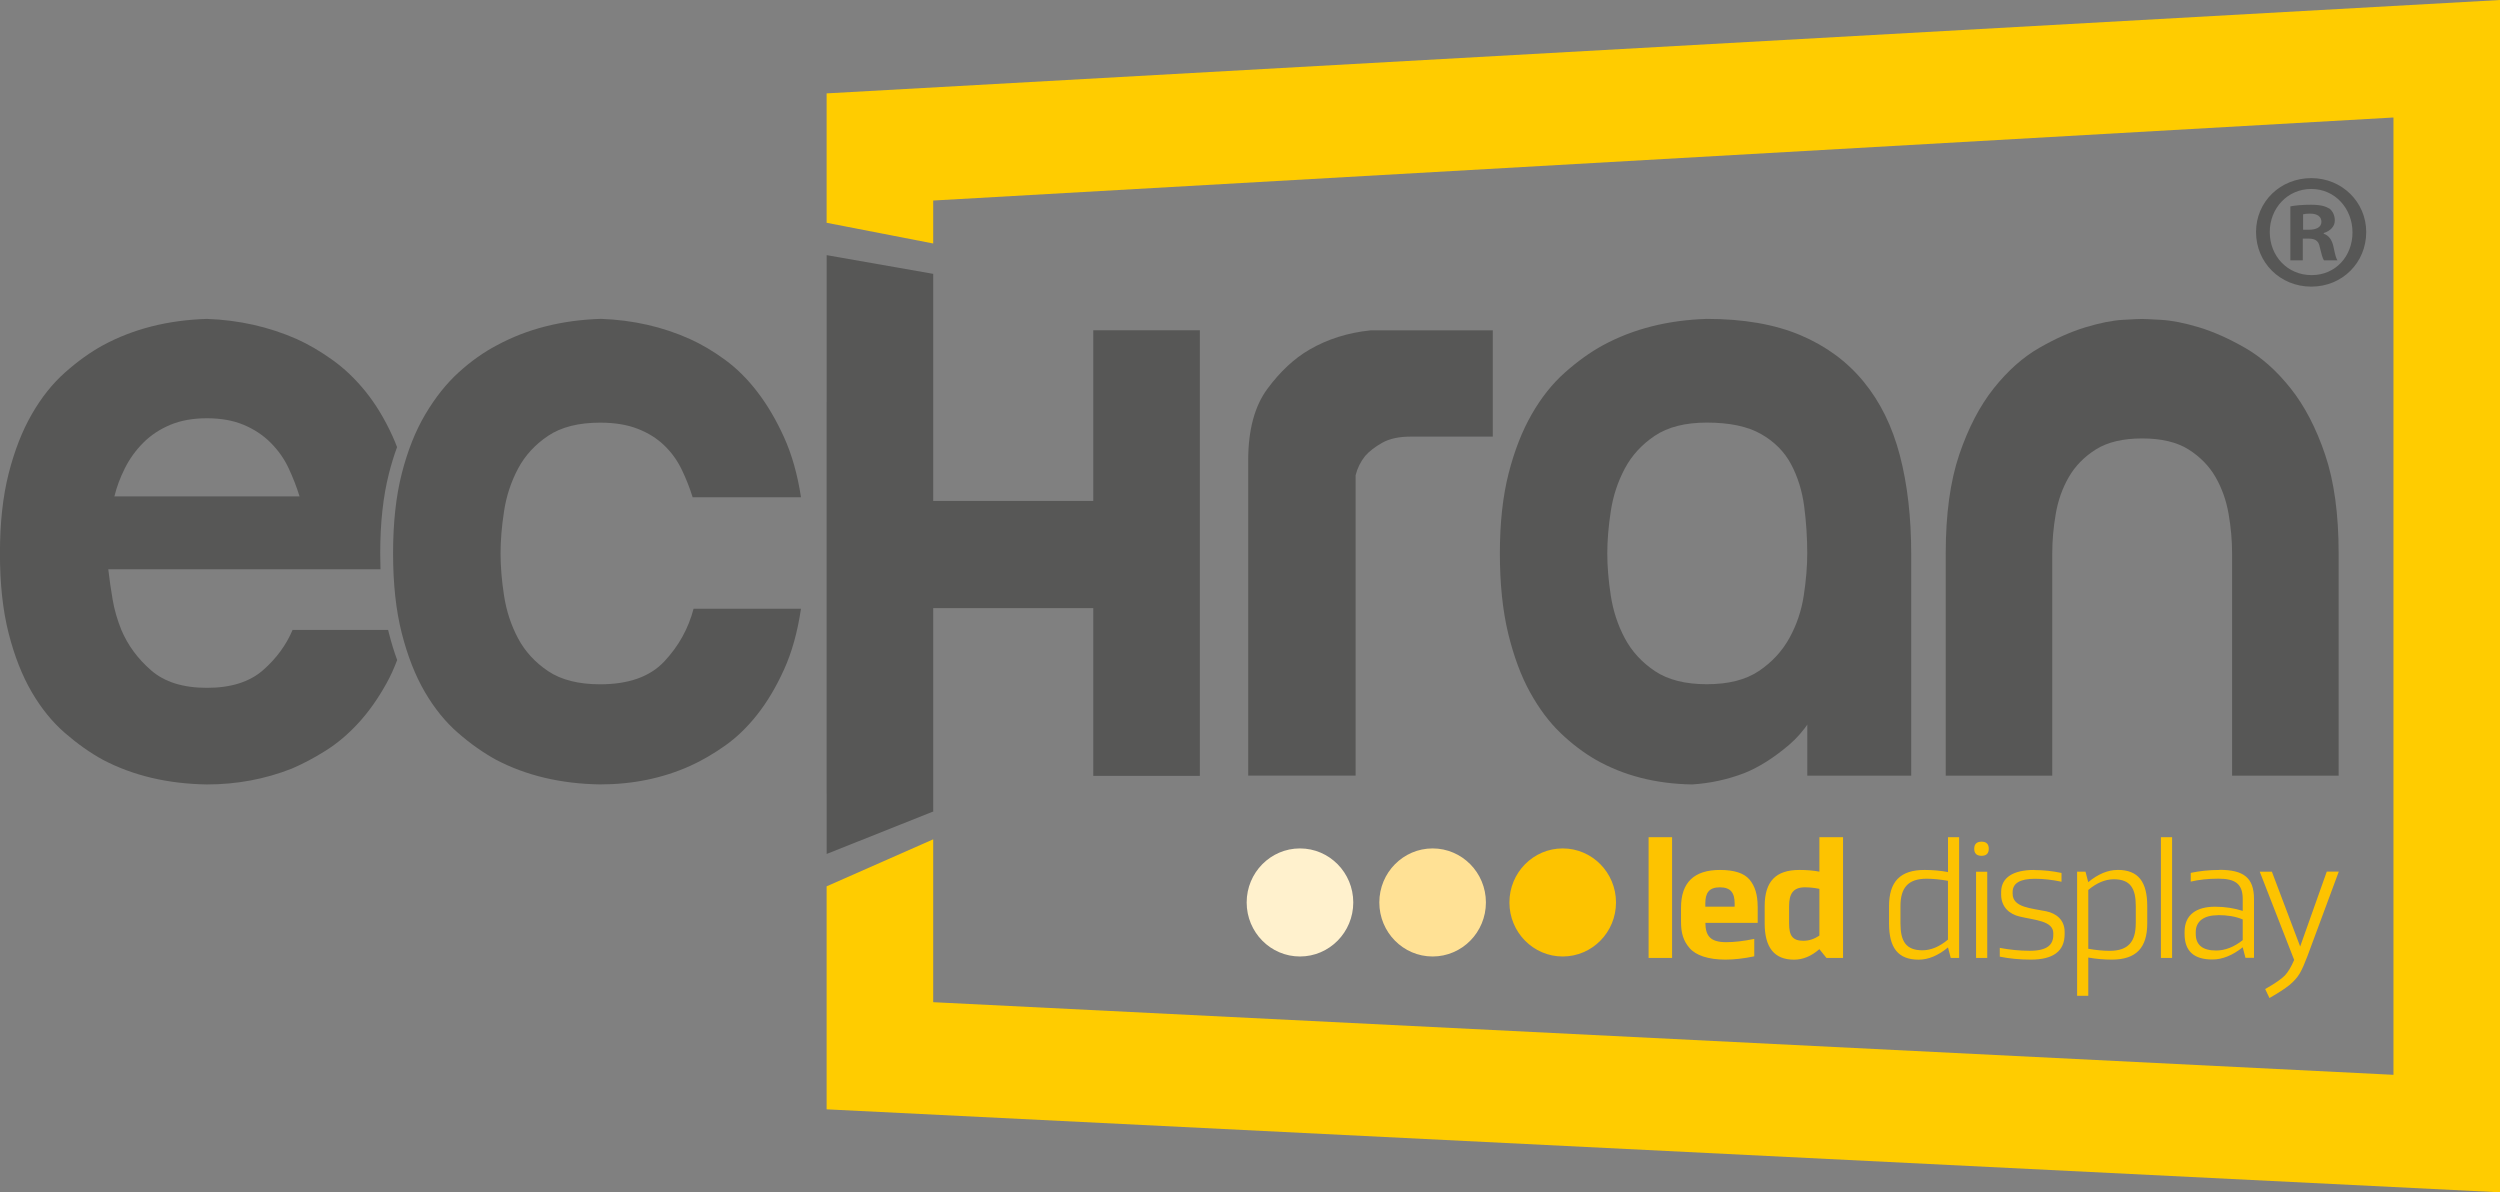
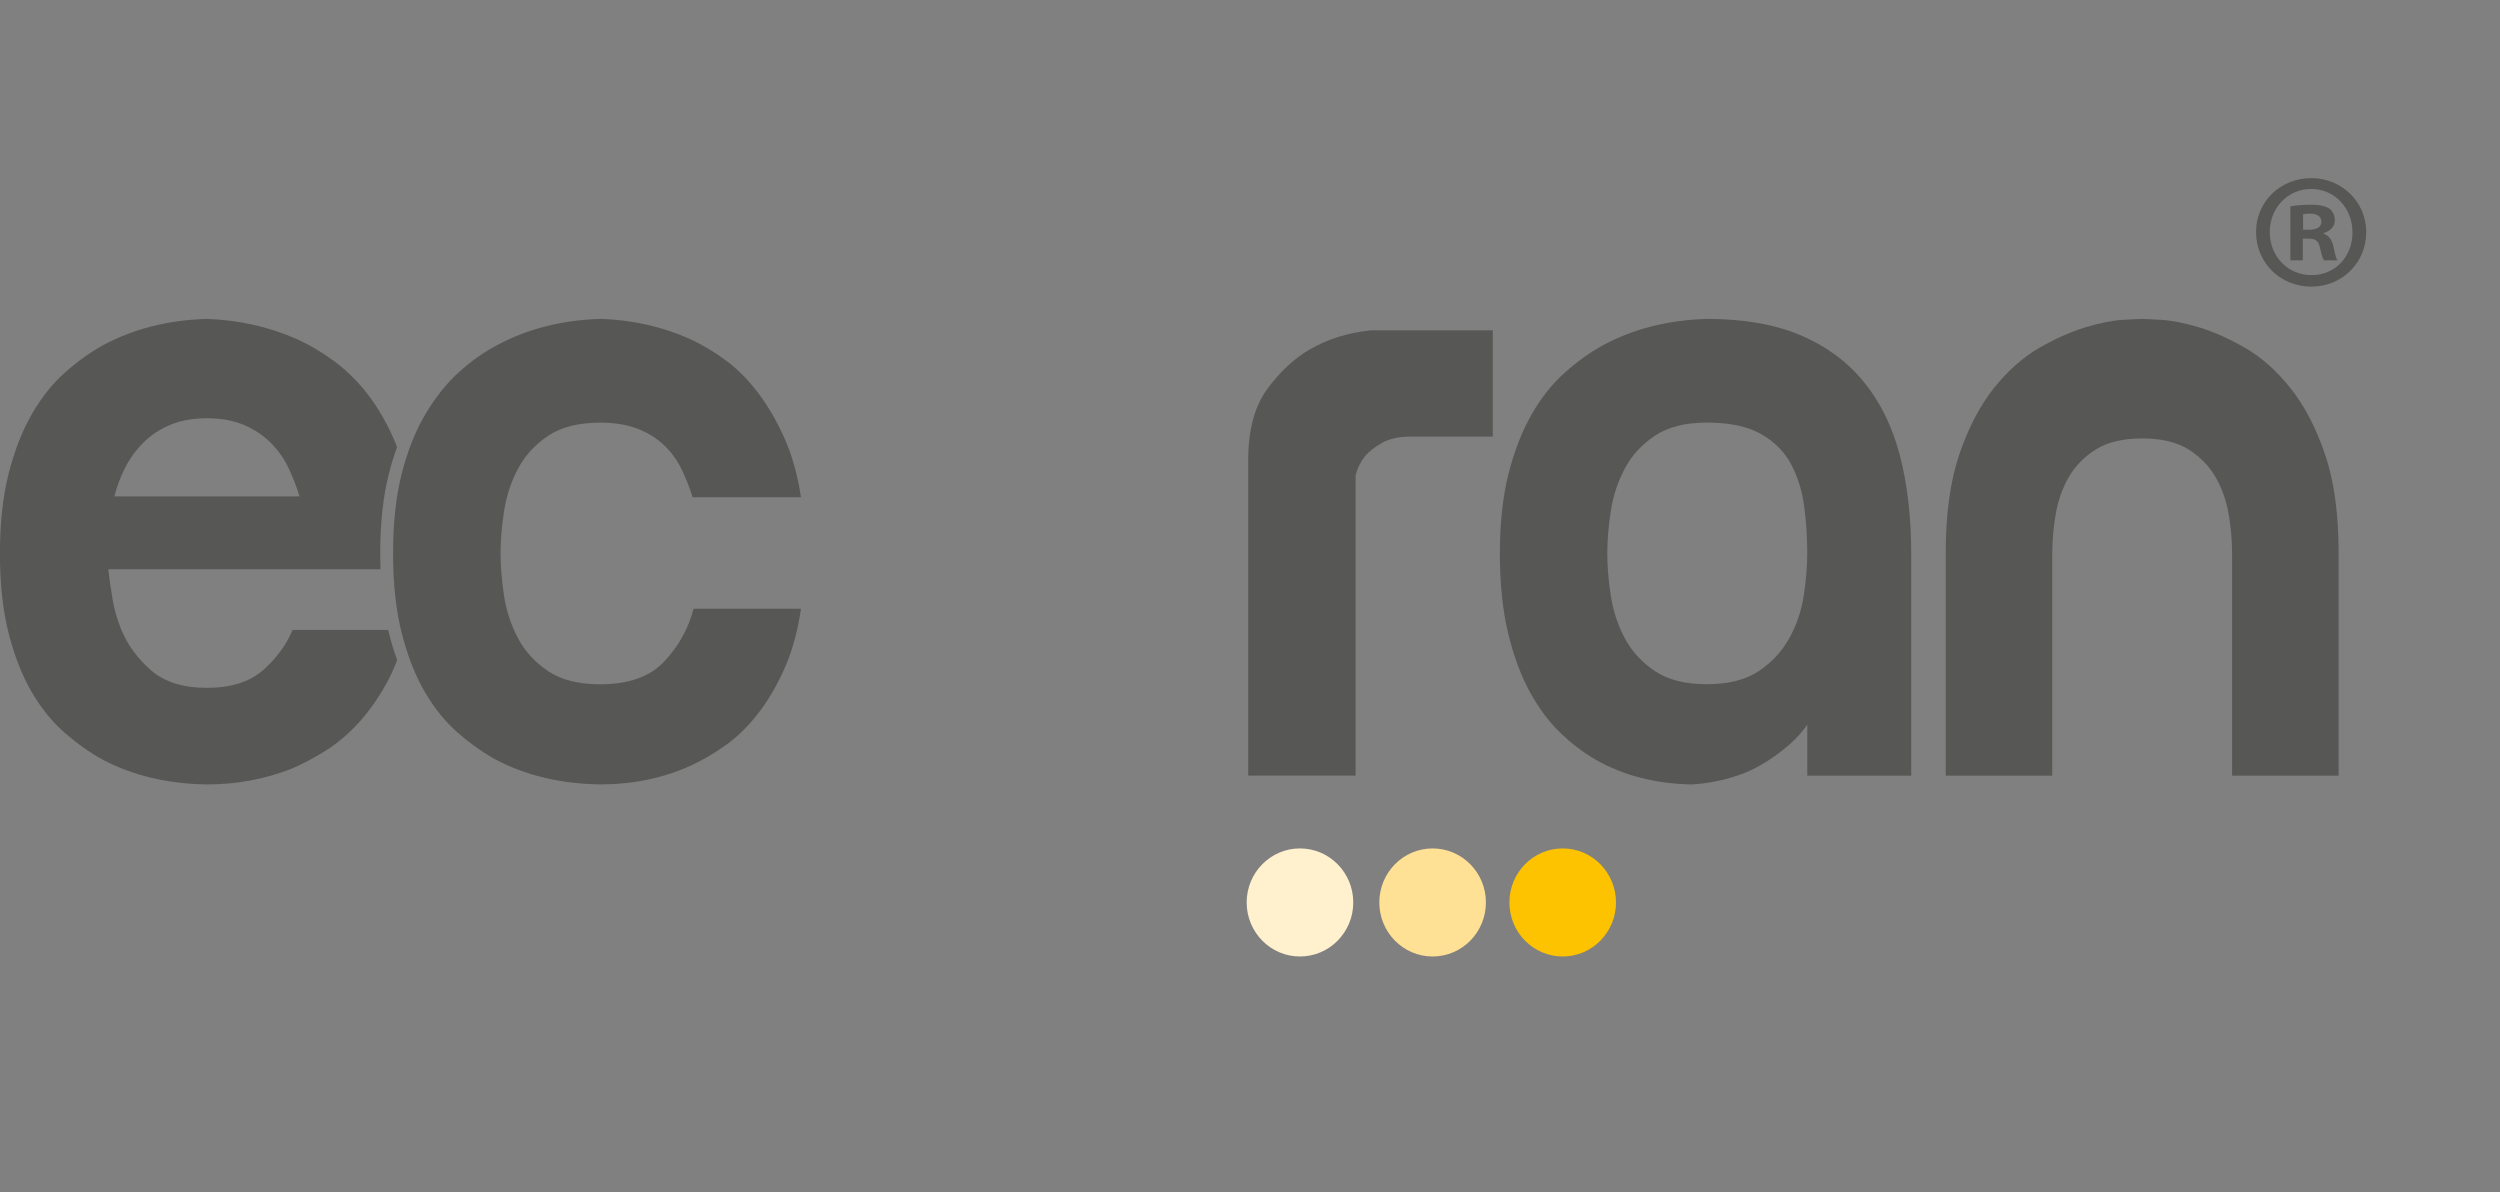
<svg xmlns="http://www.w3.org/2000/svg" width="195" height="93" viewBox="0 0 195 93" fill="none">
  <rect x="0" y="0" width="195" height="93" fill="#808080" stroke="none" />
  <g clip-path="url(#clip0_2621_3291)">
    <path d="M29.683 44.405H8.446C8.535 45.183 8.65 45.97 8.786 46.769C8.922 47.568 9.151 48.355 9.466 49.133C9.967 50.321 10.737 51.373 11.783 52.283C12.828 53.198 14.282 53.651 16.144 53.651C18.006 53.651 19.459 53.194 20.505 52.283C21.551 51.368 22.32 50.321 22.822 49.133H30.273L30.341 49.406C30.528 50.142 30.741 50.834 30.979 51.484C30.733 52.138 30.456 52.749 30.142 53.309C29.483 54.498 28.756 55.523 27.961 56.391C27.166 57.259 26.316 57.977 25.406 58.55C24.497 59.123 23.612 59.589 22.75 59.956C20.662 60.777 18.456 61.187 16.14 61.187C13.096 61.14 10.393 60.504 8.033 59.268C7.034 58.721 6.048 58.024 5.071 57.178C4.093 56.331 3.23 55.271 2.482 53.993C1.734 52.715 1.13 51.185 0.675 49.402C0.22 47.62 -0.005 45.542 -0.005 43.165C-0.005 40.789 0.225 38.711 0.675 36.933C1.13 35.15 1.729 33.611 2.482 32.308C3.23 31.004 4.093 29.922 5.071 29.055C6.048 28.187 7.034 27.477 8.033 26.93C10.397 25.652 13.096 24.968 16.14 24.874C18.639 24.964 20.977 25.49 23.158 26.451C24.067 26.862 24.985 27.4 25.916 28.063C26.847 28.726 27.71 29.546 28.505 30.529C29.3 31.513 30.006 32.675 30.618 34.022C30.745 34.295 30.86 34.582 30.971 34.877C30.733 35.522 30.52 36.211 30.337 36.937C29.882 38.72 29.657 40.797 29.657 43.17C29.657 43.589 29.666 44.003 29.678 44.401L29.683 44.405ZM23.366 38.72C23.141 37.989 22.856 37.258 22.516 36.527C22.176 35.796 21.708 35.133 21.117 34.539C20.526 33.945 19.821 33.479 19.005 33.137C18.188 32.795 17.232 32.624 16.144 32.624C15.056 32.624 14.099 32.795 13.283 33.137C12.467 33.479 11.761 33.945 11.17 34.539C10.579 35.133 10.104 35.796 9.738 36.527C9.372 37.258 9.1 37.989 8.922 38.72H23.366Z" fill="#575756" />
    <path d="M62.473 38.789H54.027C53.801 38.059 53.517 37.34 53.176 36.631C52.836 35.921 52.382 35.293 51.816 34.746C51.251 34.199 50.558 33.762 49.738 33.446C48.922 33.126 47.944 32.967 46.809 32.967C45.13 32.967 43.778 33.309 42.754 33.993C41.733 34.677 40.947 35.536 40.403 36.562C39.859 37.588 39.493 38.7 39.315 39.884C39.132 41.072 39.043 42.166 39.043 43.171C39.043 44.176 39.132 45.274 39.315 46.458C39.498 47.647 39.859 48.754 40.403 49.78C40.947 50.806 41.733 51.665 42.754 52.349C43.774 53.033 45.126 53.375 46.809 53.375C49.036 53.375 50.703 52.781 51.816 51.592C52.93 50.404 53.691 49.036 54.099 47.48H62.477C62.205 49.305 61.763 50.895 61.147 52.242C60.535 53.588 59.842 54.755 59.068 55.734C58.294 56.718 57.457 57.525 56.547 58.167C55.638 58.808 54.732 59.334 53.823 59.744C51.689 60.702 49.351 61.184 46.805 61.184C43.761 61.138 41.058 60.501 38.698 59.265C37.699 58.718 36.709 58.021 35.736 57.175C34.758 56.328 33.895 55.268 33.147 53.99C32.399 52.712 31.795 51.182 31.34 49.399C30.885 47.617 30.66 45.539 30.66 43.163C30.66 40.786 30.885 38.708 31.34 36.93C31.795 35.147 32.407 33.608 33.181 32.305C33.955 31.001 34.817 29.919 35.77 29.052C36.722 28.184 37.721 27.474 38.766 26.927C41.13 25.649 43.829 24.965 46.873 24.871C49.372 24.961 51.689 25.487 53.823 26.448C54.732 26.859 55.638 27.397 56.547 28.06C57.457 28.723 58.299 29.556 59.068 30.561C59.842 31.565 60.535 32.741 61.147 34.087C61.759 35.434 62.205 36.998 62.477 38.781L62.473 38.789Z" fill="#575756" />
    <path d="M97.36 35.907C97.36 33.53 97.862 31.671 98.86 30.324C99.859 28.978 100.948 27.96 102.129 27.276C103.536 26.456 105.126 25.951 106.899 25.768H116.437V34.056H110.031C109.122 34.056 108.386 34.214 107.817 34.535C107.247 34.856 106.805 35.197 106.486 35.561C106.121 36.018 105.874 36.518 105.738 37.07V60.499H97.36V35.903V35.907Z" fill="#575756" />
    <path d="M149.075 60.504H140.969V55.707L142.469 53.72C141.696 55.639 140.722 57.101 139.541 58.105C138.359 59.11 137.203 59.841 136.068 60.298C134.75 60.803 133.39 61.098 131.978 61.187C129.164 61.14 126.665 60.504 124.484 59.268C123.532 58.721 122.61 58.024 121.726 57.178C120.841 56.331 120.047 55.271 119.341 53.993C118.635 52.715 118.07 51.185 117.636 49.402C117.207 47.62 116.99 45.542 116.99 43.165C116.99 40.789 117.216 38.711 117.67 36.933C118.125 35.15 118.729 33.611 119.477 32.308C120.225 31.004 121.088 29.922 122.066 29.055C123.043 28.187 124.03 27.477 125.028 26.93C127.392 25.652 130.091 24.968 133.135 24.874C135.995 24.874 138.427 25.297 140.425 26.139C142.423 26.986 144.072 28.195 145.364 29.773C146.661 31.35 147.6 33.265 148.191 35.526C148.782 37.788 149.075 40.357 149.075 43.234V60.499V60.504ZM133.135 32.962C131.456 32.962 130.104 33.304 129.079 33.988C128.059 34.672 127.273 35.531 126.729 36.557C126.185 37.583 125.819 38.694 125.641 39.878C125.458 41.066 125.369 42.161 125.369 43.165C125.369 44.17 125.458 45.269 125.641 46.453C125.823 47.641 126.185 48.748 126.729 49.774C127.273 50.8 128.059 51.659 129.079 52.343C130.1 53.027 131.451 53.369 133.135 53.369C134.818 53.369 136.165 53.027 137.186 52.343C138.206 51.659 139.001 50.8 139.57 49.774C140.136 48.748 140.514 47.637 140.693 46.453C140.875 45.264 140.965 44.17 140.965 43.165C140.965 41.934 140.884 40.712 140.727 39.502C140.569 38.292 140.225 37.194 139.706 36.215C139.184 35.232 138.401 34.445 137.356 33.851C136.31 33.257 134.903 32.962 133.13 32.962H133.135Z" fill="#575756" />
    <path d="M167.085 24.879C167.221 24.879 167.71 24.9 168.552 24.947C169.394 24.994 170.38 25.187 171.515 25.529C172.65 25.871 173.853 26.409 175.128 27.14C176.399 27.871 177.581 28.923 178.669 30.291C179.757 31.659 180.658 33.386 181.36 35.463C182.065 37.541 182.414 40.11 182.414 43.17V60.504H174.103V43.17C174.103 42.166 174.014 41.136 173.831 40.088C173.649 39.037 173.309 38.079 172.811 37.211C172.31 36.344 171.608 35.626 170.699 35.053C169.789 34.484 168.586 34.198 167.09 34.198C165.593 34.198 164.386 34.484 163.481 35.053C162.571 35.626 161.87 36.344 161.368 37.211C160.867 38.079 160.526 39.037 160.348 40.088C160.165 41.14 160.076 42.166 160.076 43.17V60.504H151.766V43.17C151.766 40.11 152.118 37.541 152.82 35.463C153.525 33.386 154.422 31.663 155.511 30.291C156.599 28.923 157.78 27.871 159.051 27.14C160.322 26.409 161.525 25.875 162.665 25.529C163.8 25.187 164.777 24.99 165.593 24.947C166.41 24.9 166.911 24.879 167.094 24.879H167.085Z" fill="#575756" />
-     <path fill-rule="evenodd" clip-rule="evenodd" d="M72.79 15.641L186.69 9.165V83.835L72.79 78.171V65.467L64.476 69.134V86.528L195 93V0L64.476 7.284V17.377L72.79 18.992V15.641Z" fill="#FFCC00" />
-     <path d="M85.275 25.759V39.074H72.79V21.36L64.48 19.902V31.358H64.476V61.922H64.48V66.608L72.752 63.312L72.79 63.32V63.299V63.295V47.436H85.275V60.516H93.589V25.759H85.275Z" fill="#575756" />
-     <path d="M130.422 74.717V65.3H128.59V74.717H130.422ZM137.096 70.682C137.096 69.793 136.884 69.096 136.454 68.596C136.025 68.1 135.264 67.856 134.155 67.856C132.135 67.856 131.12 68.839 131.12 70.788V71.917C131.12 72.763 131.294 73.383 131.787 73.948C132.267 74.512 133.232 74.85 134.584 74.85C135.251 74.85 136.004 74.768 136.833 74.593V73.234C135.991 73.409 135.256 73.49 134.639 73.49C133.355 73.49 133.032 72.951 133.02 71.985H137.1V70.682H137.096ZM133.015 70.72V70.464C133.015 69.656 133.296 69.211 134.15 69.211C135.005 69.211 135.302 69.656 135.302 70.464V70.72H133.015ZM141.912 65.3V67.989C141.419 67.894 140.896 67.856 140.348 67.856C138.529 67.856 137.644 68.732 137.644 70.682V72.028C137.644 73.913 138.405 74.854 139.931 74.854C140.629 74.854 141.283 74.584 141.912 74.033L142.461 74.717H143.757V65.3H141.912ZM140.684 73.383C139.812 73.383 139.549 72.981 139.549 72.024V70.677C139.549 69.707 139.872 69.211 140.777 69.211C141.151 69.211 141.525 69.25 141.912 69.331V72.977C141.513 73.246 141.096 73.379 140.684 73.379V73.383ZM151.944 65.3V68.019C151.357 67.912 150.741 67.856 150.112 67.856C148.199 67.856 147.345 68.784 147.345 70.682V72.028C147.345 73.926 148.042 74.854 149.657 74.854C150.418 74.854 151.183 74.529 151.944 73.9L152.157 74.721H152.811V65.304H151.94L151.944 65.3ZM149.95 74.123C148.654 74.123 148.237 73.409 148.237 72.024V70.677C148.237 69.267 148.811 68.54 150.269 68.54C150.779 68.54 151.34 68.596 151.94 68.703V73.289C151.285 73.841 150.614 74.123 149.946 74.123H149.95ZM154.563 66.753C154.937 66.753 155.124 66.565 155.124 66.202C155.124 65.838 154.937 65.65 154.563 65.65C154.188 65.65 153.989 65.838 153.989 66.202C153.989 66.565 154.176 66.753 154.563 66.753ZM155.005 74.717V67.993H154.133V74.717H155.005ZM158.669 67.856C157.049 67.856 156.089 68.433 156.089 69.579V69.767C156.089 70.75 156.73 71.302 157.534 71.49C158.686 71.772 160.157 71.814 160.157 72.793V72.926C160.157 73.678 159.702 74.161 158.324 74.161C157.521 74.161 156.747 74.08 155.982 73.935V74.619C156.718 74.768 157.521 74.85 158.405 74.85C160.157 74.85 161.041 74.191 161.041 72.857V72.682C161.041 71.767 160.412 71.254 159.621 71.083C158.444 70.84 156.985 70.788 156.985 69.711V69.579C156.985 68.895 157.559 68.544 158.724 68.544C159.391 68.544 160.089 68.626 160.798 68.775V68.091C160.101 67.942 159.396 67.865 158.673 67.865L158.669 67.856ZM165.168 67.856C164.407 67.856 163.642 68.181 162.881 68.809L162.669 67.989H162.014V77.675H162.886V74.687C163.472 74.794 164.089 74.85 164.718 74.85C166.631 74.85 167.485 73.922 167.485 72.024V70.677C167.485 68.779 166.788 67.852 165.172 67.852L165.168 67.856ZM166.588 72.028C166.588 73.439 166.014 74.165 164.556 74.165C164.046 74.165 163.485 74.11 162.886 74.003V69.416C163.54 68.865 164.212 68.583 164.879 68.583C166.176 68.583 166.592 69.297 166.592 70.682V72.028H166.588ZM169.423 74.717V65.3H168.552V74.717H169.423ZM173.113 67.856C172.322 67.856 171.574 67.937 170.877 68.083V68.767C171.506 68.617 172.229 68.536 173.045 68.536C174.341 68.536 174.932 68.938 174.932 70.122V71.049C174.265 70.835 173.542 70.724 172.764 70.724C171.332 70.724 170.397 71.344 170.397 72.674V72.849C170.397 74.183 171.119 74.841 172.565 74.841C173.355 74.841 174.142 74.516 174.932 73.888L175.145 74.708H175.812V70.122C175.812 68.454 174.996 67.847 173.109 67.847L173.113 67.856ZM172.994 71.378C173.742 71.378 174.384 71.485 174.932 71.716V73.332C174.252 73.871 173.555 74.14 172.858 74.14C171.799 74.14 171.268 73.708 171.268 72.836V72.704C171.268 71.844 171.923 71.387 172.994 71.387V71.378ZM181.487 67.989L179.413 73.828L177.206 67.989H176.259L178.945 74.875C178.72 75.401 178.477 75.816 178.21 76.098C177.929 76.38 177.419 76.73 176.684 77.145L177.019 77.846C177.7 77.457 178.222 77.119 178.571 76.837C178.919 76.555 179.187 76.247 179.374 75.935C179.561 75.627 179.761 75.153 179.991 74.55L182.426 67.984H181.491L181.487 67.989Z" fill="#FDC300" />
    <path fill-rule="evenodd" clip-rule="evenodd" d="M121.891 66.177C119.596 66.177 117.734 68.066 117.734 70.392C117.734 72.717 119.596 74.606 121.891 74.606C124.187 74.606 126.048 72.717 126.048 70.392C126.048 68.066 124.187 66.177 121.891 66.177Z" fill="#FDC300" />
-     <path fill-rule="evenodd" clip-rule="evenodd" d="M111.744 66.177C109.449 66.177 107.587 68.066 107.587 70.392C107.587 72.717 109.449 74.606 111.744 74.606C114.04 74.606 115.901 72.717 115.901 70.392C115.901 68.066 114.04 66.177 111.744 66.177Z" fill="#FFE195" />
+     <path fill-rule="evenodd" clip-rule="evenodd" d="M111.744 66.177C109.449 66.177 107.587 68.066 107.587 70.392C107.587 72.717 109.449 74.606 111.744 74.606C114.04 74.606 115.901 72.717 115.901 70.392C115.901 68.066 114.04 66.177 111.744 66.177" fill="#FFE195" />
    <path fill-rule="evenodd" clip-rule="evenodd" d="M101.397 66.177C99.102 66.177 97.24 68.066 97.24 70.392C97.24 72.717 99.102 74.606 101.397 74.606C103.693 74.606 105.555 72.717 105.555 70.392C105.555 68.066 103.693 66.177 101.397 66.177Z" fill="#FFF1CD" />
    <path d="M184.565 18.099C184.565 20.484 182.703 22.357 180.28 22.357C177.857 22.357 175.97 20.484 175.97 18.099C175.97 15.714 177.883 13.893 180.28 13.893C182.677 13.893 184.565 15.765 184.565 18.099ZM177.041 18.099C177.041 19.971 178.418 21.459 180.306 21.459C182.193 21.459 183.494 19.971 183.494 18.125C183.494 16.278 182.142 14.739 180.28 14.739C178.418 14.739 177.041 16.252 177.041 18.099ZM179.617 20.305H178.648V16.098C179.03 16.021 179.566 15.97 180.255 15.97C181.045 15.97 181.402 16.098 181.708 16.278C181.938 16.457 182.116 16.791 182.116 17.201C182.116 17.663 181.759 18.022 181.249 18.176V18.227C181.657 18.381 181.887 18.689 182.014 19.253C182.142 19.894 182.218 20.151 182.32 20.305H181.275C181.147 20.151 181.071 19.766 180.943 19.279C180.867 18.817 180.612 18.612 180.076 18.612H179.617V20.305ZM179.642 17.919H180.101C180.637 17.919 181.071 17.74 181.071 17.304C181.071 16.919 180.79 16.663 180.178 16.663C179.923 16.663 179.744 16.688 179.642 16.714V17.919Z" fill="#575756" />
  </g>
  <defs>
    <clipPath id="clip0_2621_3291">
      <rect width="195" height="93" fill="white" />
    </clipPath>
  </defs>
</svg>